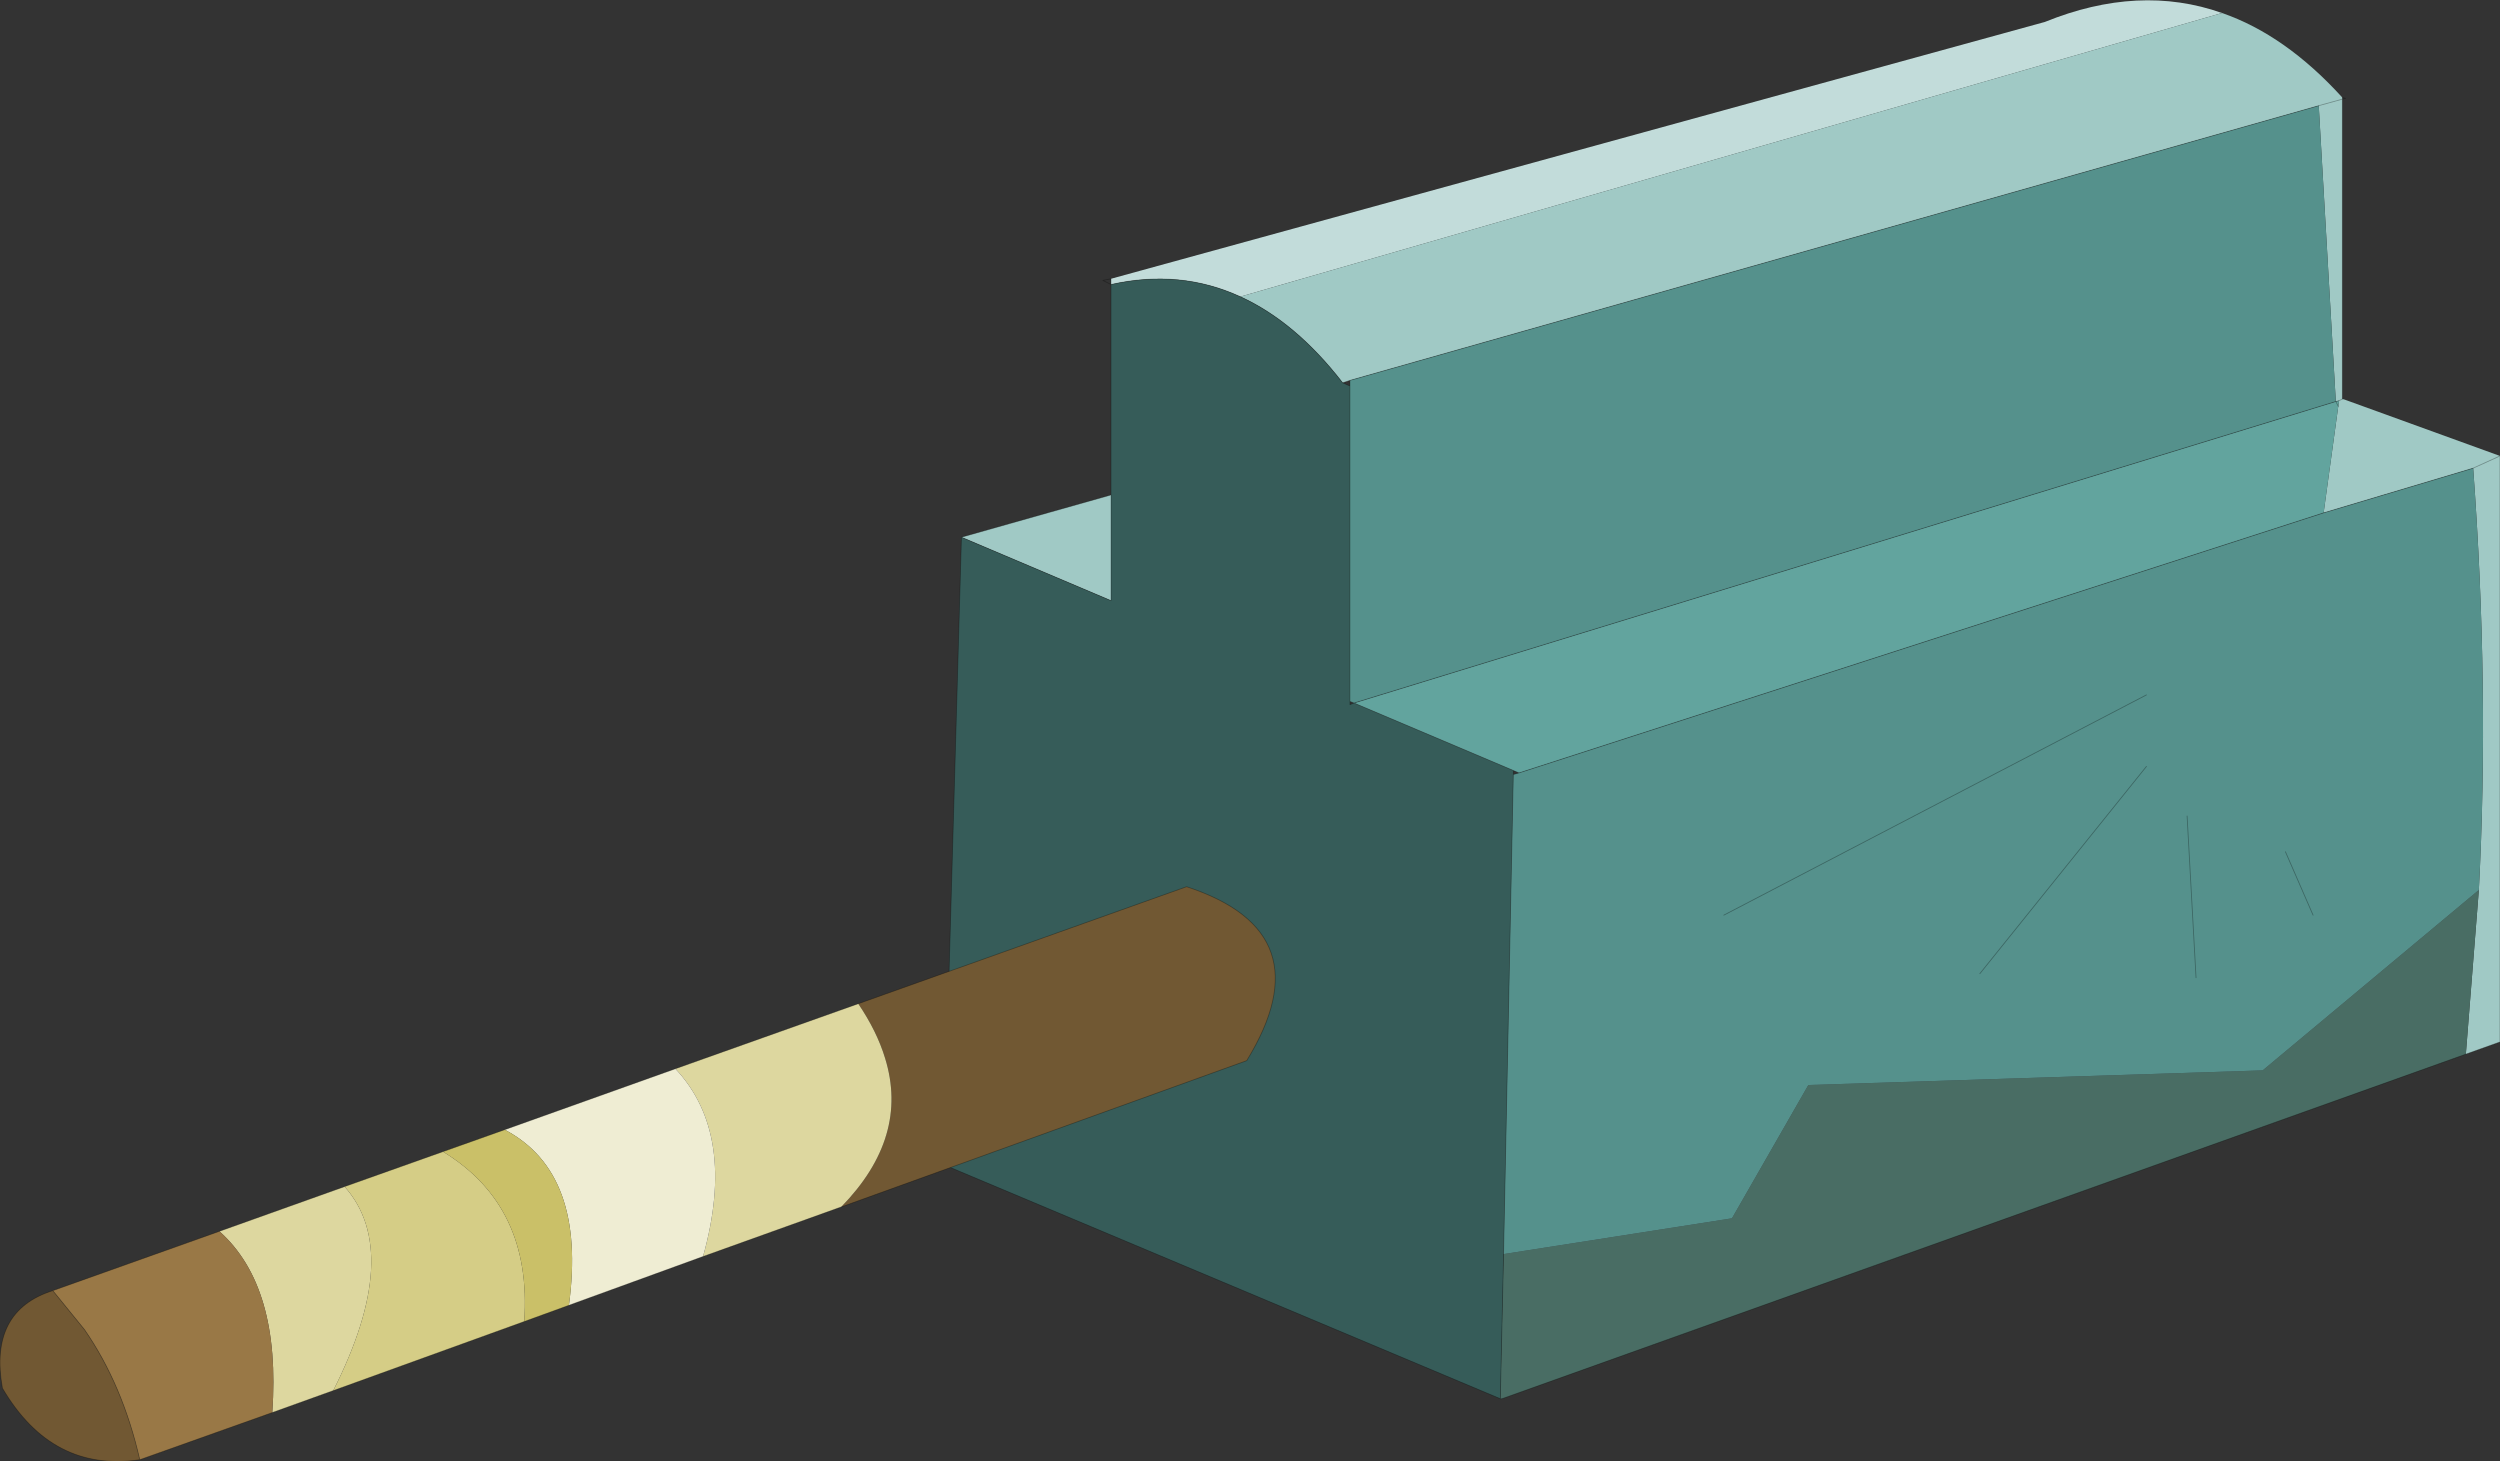
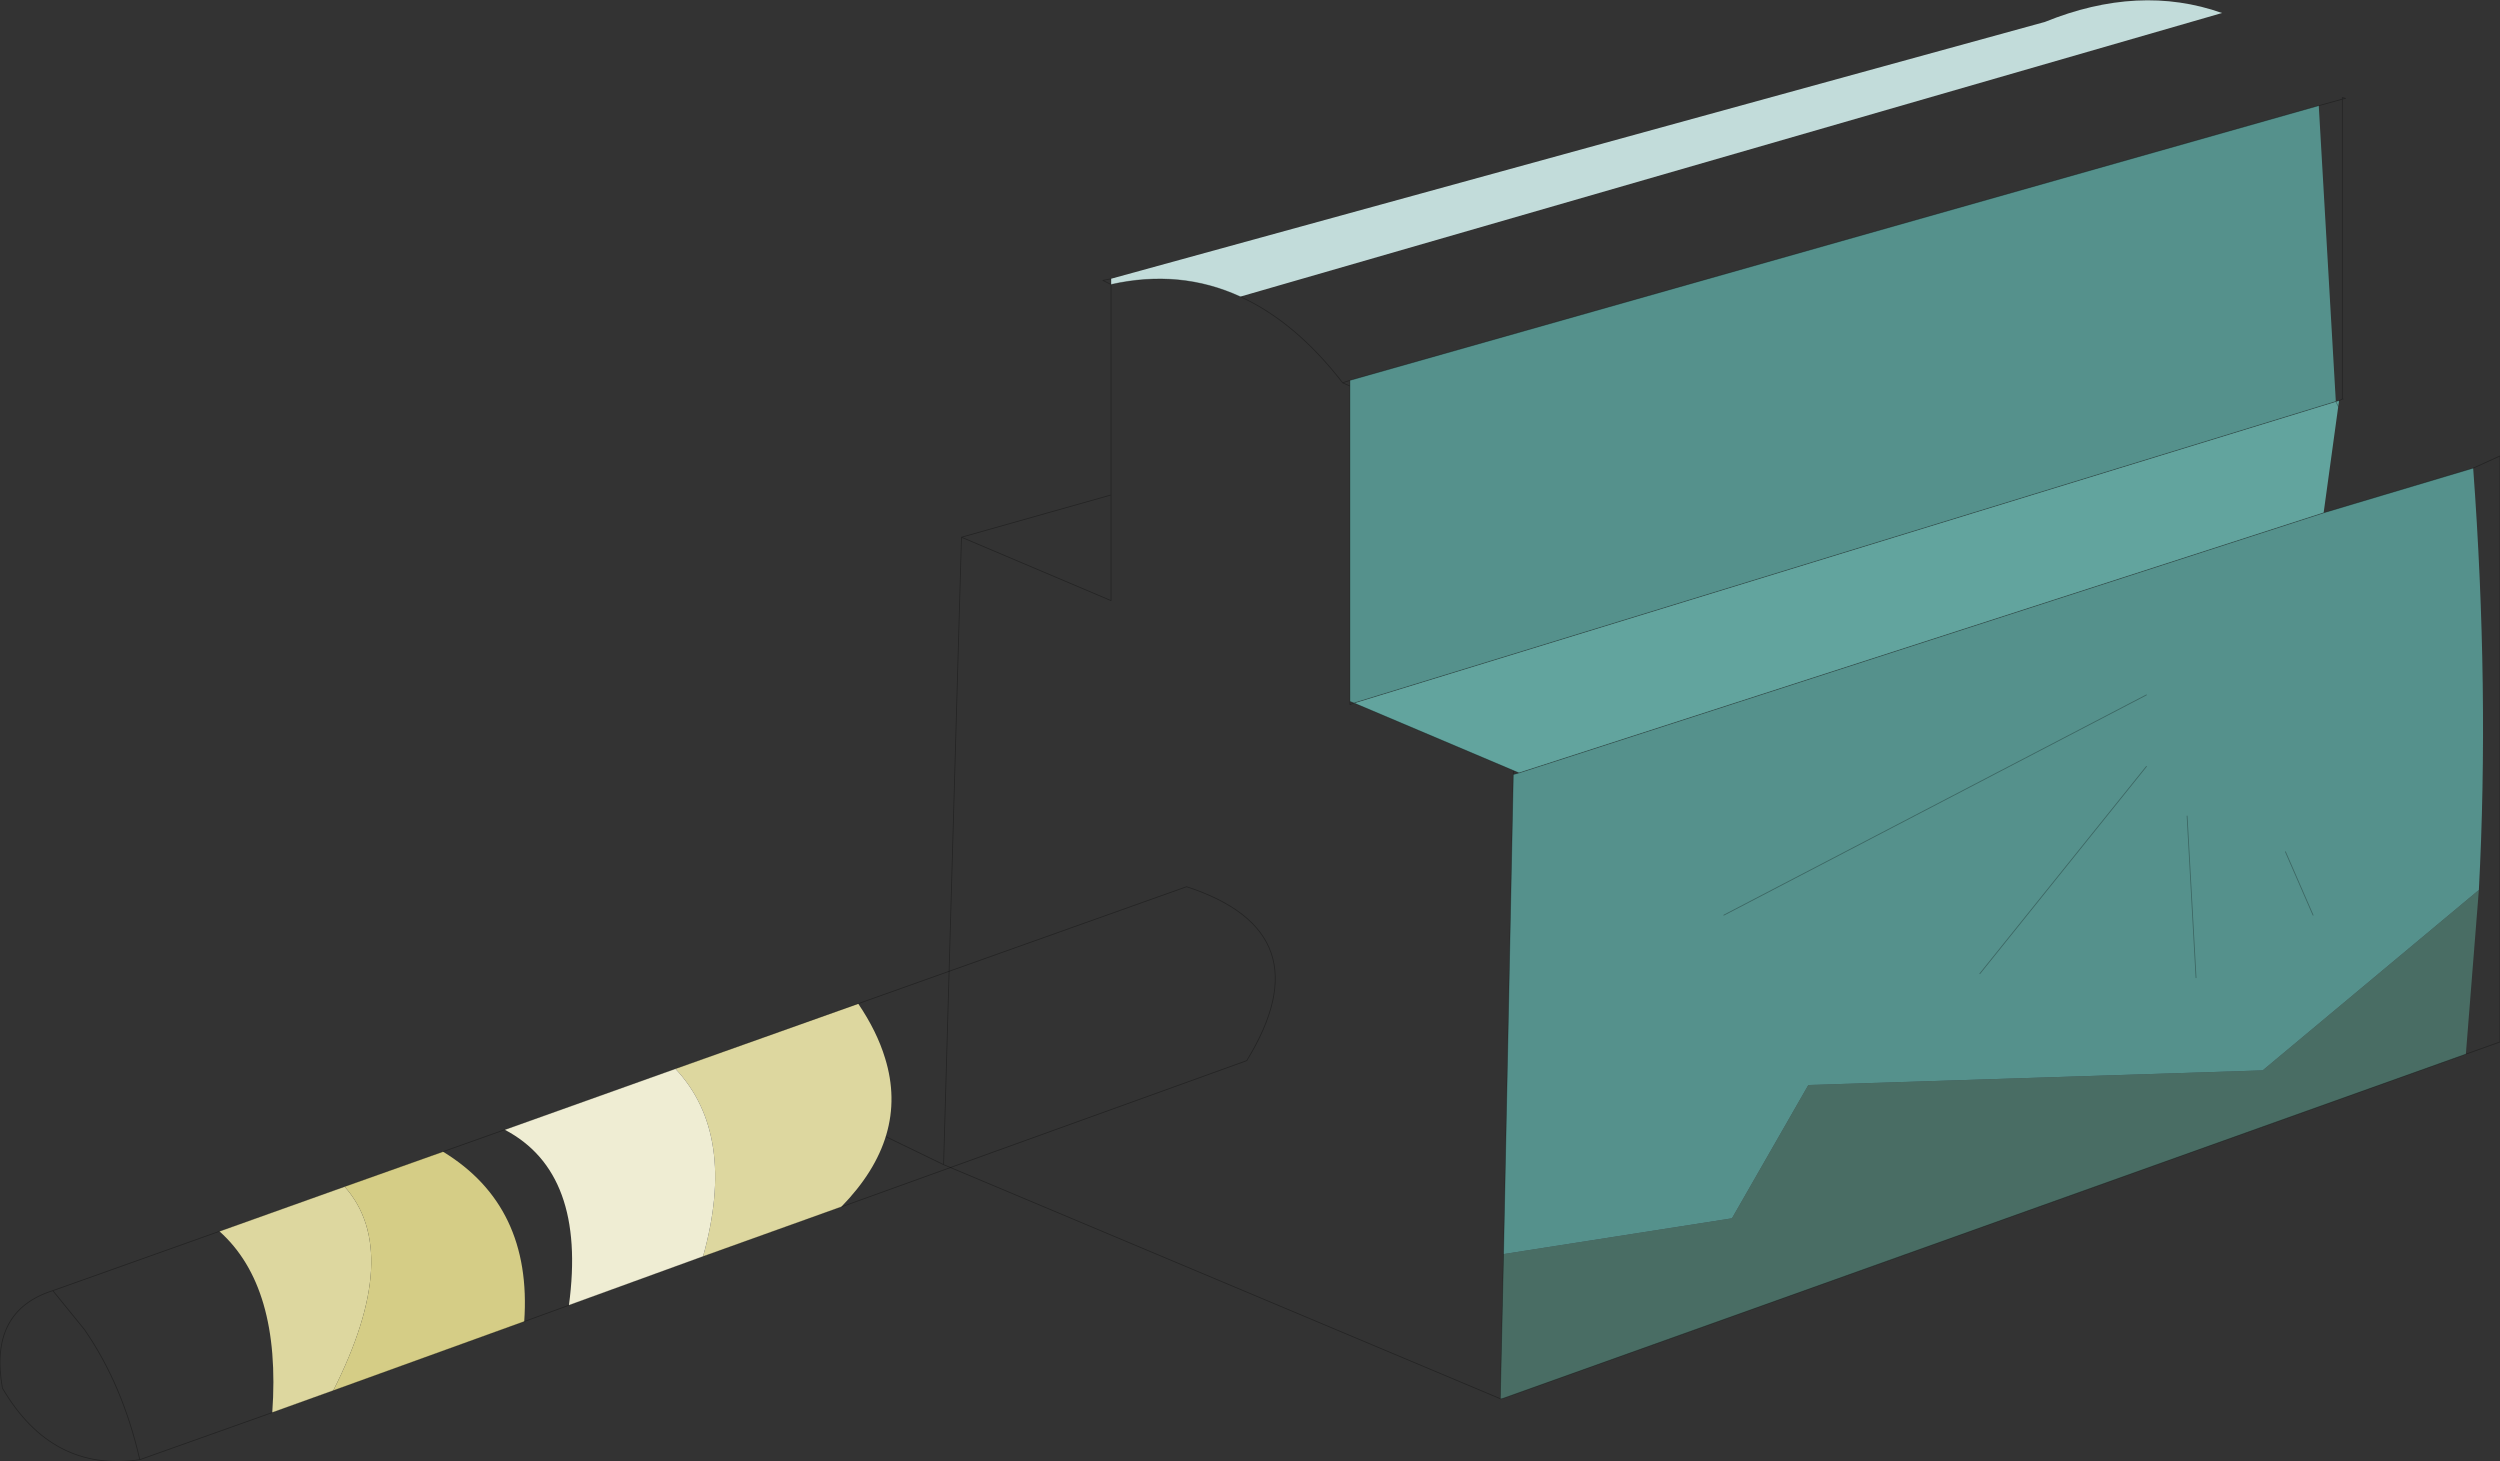
<svg xmlns="http://www.w3.org/2000/svg" xmlns:xlink="http://www.w3.org/1999/xlink" width="153.8px" height="89.9px">
  <rect width="100%" height="100%" fill="#333333" stroke="none" />
  <g transform="matrix(1, 0, 0, 1, -198.55, -155)">
    <use xlink:href="#object-0" width="153.8" height="89.9" transform="matrix(1, 0, 0, 1, 198.55, 155)" />
  </g>
  <defs>
    <g transform="matrix(1, 0, 0, 1, -198.55, -155)" id="object-0">
      <path fill-rule="evenodd" fill="#c2dcda" stroke="none" d="M266.9 172.15L324.35 156.35Q330.15 154 335.25 155.8L274.85 173.25Q271.15 171.55 266.9 172.5L266.9 172.15" />
-       <path fill-rule="evenodd" fill="#a0c9c5" stroke="none" d="M335.25 155.8Q339.15 157.15 342.65 161L342.65 161.1L342.65 179.55L342.7 179.55L352.35 183.05L352.35 219.1L350.25 219.85L351.05 209.75Q351.7 197.4 350.7 183.8L341.5 186.55L342.4 180L342.45 179.65L342.25 179.7L341.2 161.5L342.65 161.1L341.2 161.5L281.6 178.4L281.15 178.55Q278.25 174.8 274.85 173.25L335.25 155.8M342.65 179.55L342.45 179.65L342.65 179.55M352.35 183.05L350.7 183.8L352.35 183.05M266.9 185.45L266.9 191.95L257.7 188.05L266.9 185.45" />
      <path fill-rule="evenodd" fill="#496d64" stroke="none" d="M350.25 219.85L290.95 241.05L290.85 241.05L291.05 232.15L305.1 229.95L309.8 221.75L337.75 220.85L351.05 209.75L350.25 219.85" />
-       <path fill-rule="evenodd" fill="#365c59" stroke="none" d="M290.85 241.05L256.6 226.65L257.7 188.05L266.9 191.95L266.9 185.45L266.9 172.5Q271.15 171.55 274.85 173.25Q278.25 174.8 281.15 178.55L281.6 178.75L281.6 198.15L281.6 198.35L281.85 198.25L291.65 202.4L291.65 202.65L291.05 232.15L290.85 241.05" />
      <path fill-rule="evenodd" fill="#62a49e" stroke="none" d="M342.25 179.7L342.45 179.65L342.4 180L341.5 186.55L292 202.55L291.65 202.4L281.85 198.25L342.25 179.7L342.4 180L342.25 179.7" />
      <path fill-rule="evenodd" fill="#55918c" stroke="none" d="M341.5 186.55L350.7 183.8Q351.7 197.4 351.05 209.75L337.75 220.85L309.8 221.75L305.1 229.95L291.05 232.15L291.65 202.65L292 202.55L341.5 186.55M342.25 179.7L281.85 198.25L281.6 198.15L281.6 178.75L281.6 178.4L341.2 161.5L342.25 179.7M333.1 205.2L333.65 215.15L333.1 205.2M339.15 207.4L340.85 211.3L339.15 207.4M330.6 197.75L304.6 211.3L330.6 197.75M330.6 202.15L320.35 214.9L330.6 202.15" />
      <path fill="none" stroke="#000000" stroke-opacity="0.302" stroke-width="0.05" stroke-linecap="round" stroke-linejoin="round" d="M342.65 161L342.85 161.05L342.65 161.1L342.65 179.55L342.7 179.55M352.35 183.05L352.35 219.1L350.25 219.85L290.95 241.05L290.85 241.05L256.6 226.65L248.45 222.7M341.2 161.5L342.65 161.1L342.65 161M342.25 179.7L342.45 179.65L342.65 179.55M341.5 186.55L350.7 183.8L352.35 183.05M342.4 180L342.25 179.7L281.85 198.25L291.65 202.4L292 202.55L341.5 186.55M341.2 161.5L281.6 178.4L281.6 178.75L281.6 198.15L281.85 198.25L281.6 198.35L281.6 198.15M333.65 215.15L333.1 205.2M340.85 211.3L339.15 207.4M291.65 202.65L292 202.55M291.65 202.65L291.65 202.4M274.85 173.25Q278.25 174.8 281.15 178.55L281.6 178.4M281.6 178.75L281.15 178.55M266.9 172.5L266.4 172.25L266.9 172.15L266.9 172.5Q271.15 171.55 274.85 173.25M257.7 188.05L266.9 191.95L266.9 185.45L257.7 188.05L256.6 226.65M266.9 185.45L266.9 172.5M290.85 241.05L291.05 232.15L291.65 202.65M304.6 211.3L330.6 197.75M320.35 214.9L330.6 202.15" />
-       <path fill-rule="evenodd" fill="#715833" stroke="none" d="M250.3 229.25Q254.5 224.95 253 220.1Q252.5 218.45 251.35 216.75L271.55 209.55Q280.1 212.35 275.25 220.25L250.3 229.25M201.8 234.4L203.75 236.8Q206.1 240.2 207.15 244.8Q201.75 245.6 198.7 240.4Q197.85 235.65 201.8 234.4" />
      <path fill-rule="evenodd" fill="#ddd79f" stroke="none" d="M251.35 216.75Q252.5 218.45 253 220.1Q254.5 224.95 250.3 229.25L241.8 232.3Q243.9 224.8 240.1 220.75L251.35 216.75M219.75 228Q223.35 232.05 219.05 240.55L215.3 241.9Q215.85 234.15 212.05 230.75L219.75 228" />
      <path fill-rule="evenodd" fill="#efedd3" stroke="none" d="M240.1 220.75Q243.9 224.8 241.8 232.3L233.55 235.3Q234.65 227.15 229.6 224.5L240.1 220.75" />
      <path fill-rule="evenodd" fill="#d5cd86" stroke="none" d="M219.75 228L225.8 225.85Q231.3 229.2 230.8 236.3L219.05 240.55Q223.35 232.05 219.75 228" />
-       <path fill-rule="evenodd" fill="#cac068" stroke="none" d="M230.8 236.3Q231.3 229.2 225.8 225.85L229.6 224.5Q234.65 227.15 233.55 235.3L230.8 236.3" />
-       <path fill-rule="evenodd" fill="#997846" stroke="none" d="M212.05 230.75Q215.85 234.15 215.3 241.9L207.15 244.8Q206.1 240.2 203.75 236.8L201.8 234.4L212.05 230.75" />
-       <path fill="none" stroke="#000000" stroke-opacity="0.302" stroke-width="0.05" stroke-linecap="round" stroke-linejoin="round" d="M250.3 229.25L275.25 220.25Q280.1 212.35 271.55 209.55L251.35 216.75L240.1 220.75L229.6 224.5L225.8 225.85L219.75 228L212.05 230.75L201.8 234.4L203.75 236.8Q206.1 240.2 207.15 244.8Q201.75 245.6 198.7 240.4Q197.85 235.65 201.8 234.4M241.8 232.3L250.3 229.25M219.05 240.55L230.8 236.3L233.55 235.3L241.8 232.3M215.3 241.9L219.05 240.55M207.15 244.8L215.3 241.9" />
+       <path fill="none" stroke="#000000" stroke-opacity="0.302" stroke-width="0.05" stroke-linecap="round" stroke-linejoin="round" d="M250.3 229.25L275.25 220.25Q280.1 212.35 271.55 209.55L240.1 220.75L229.6 224.5L225.8 225.85L219.75 228L212.05 230.75L201.8 234.4L203.75 236.8Q206.1 240.2 207.15 244.8Q201.75 245.6 198.7 240.4Q197.85 235.65 201.8 234.4M241.8 232.3L250.3 229.25M219.05 240.55L230.8 236.3L233.55 235.3L241.8 232.3M215.3 241.9L219.05 240.55M207.15 244.8L215.3 241.9" />
    </g>
  </defs>
</svg>